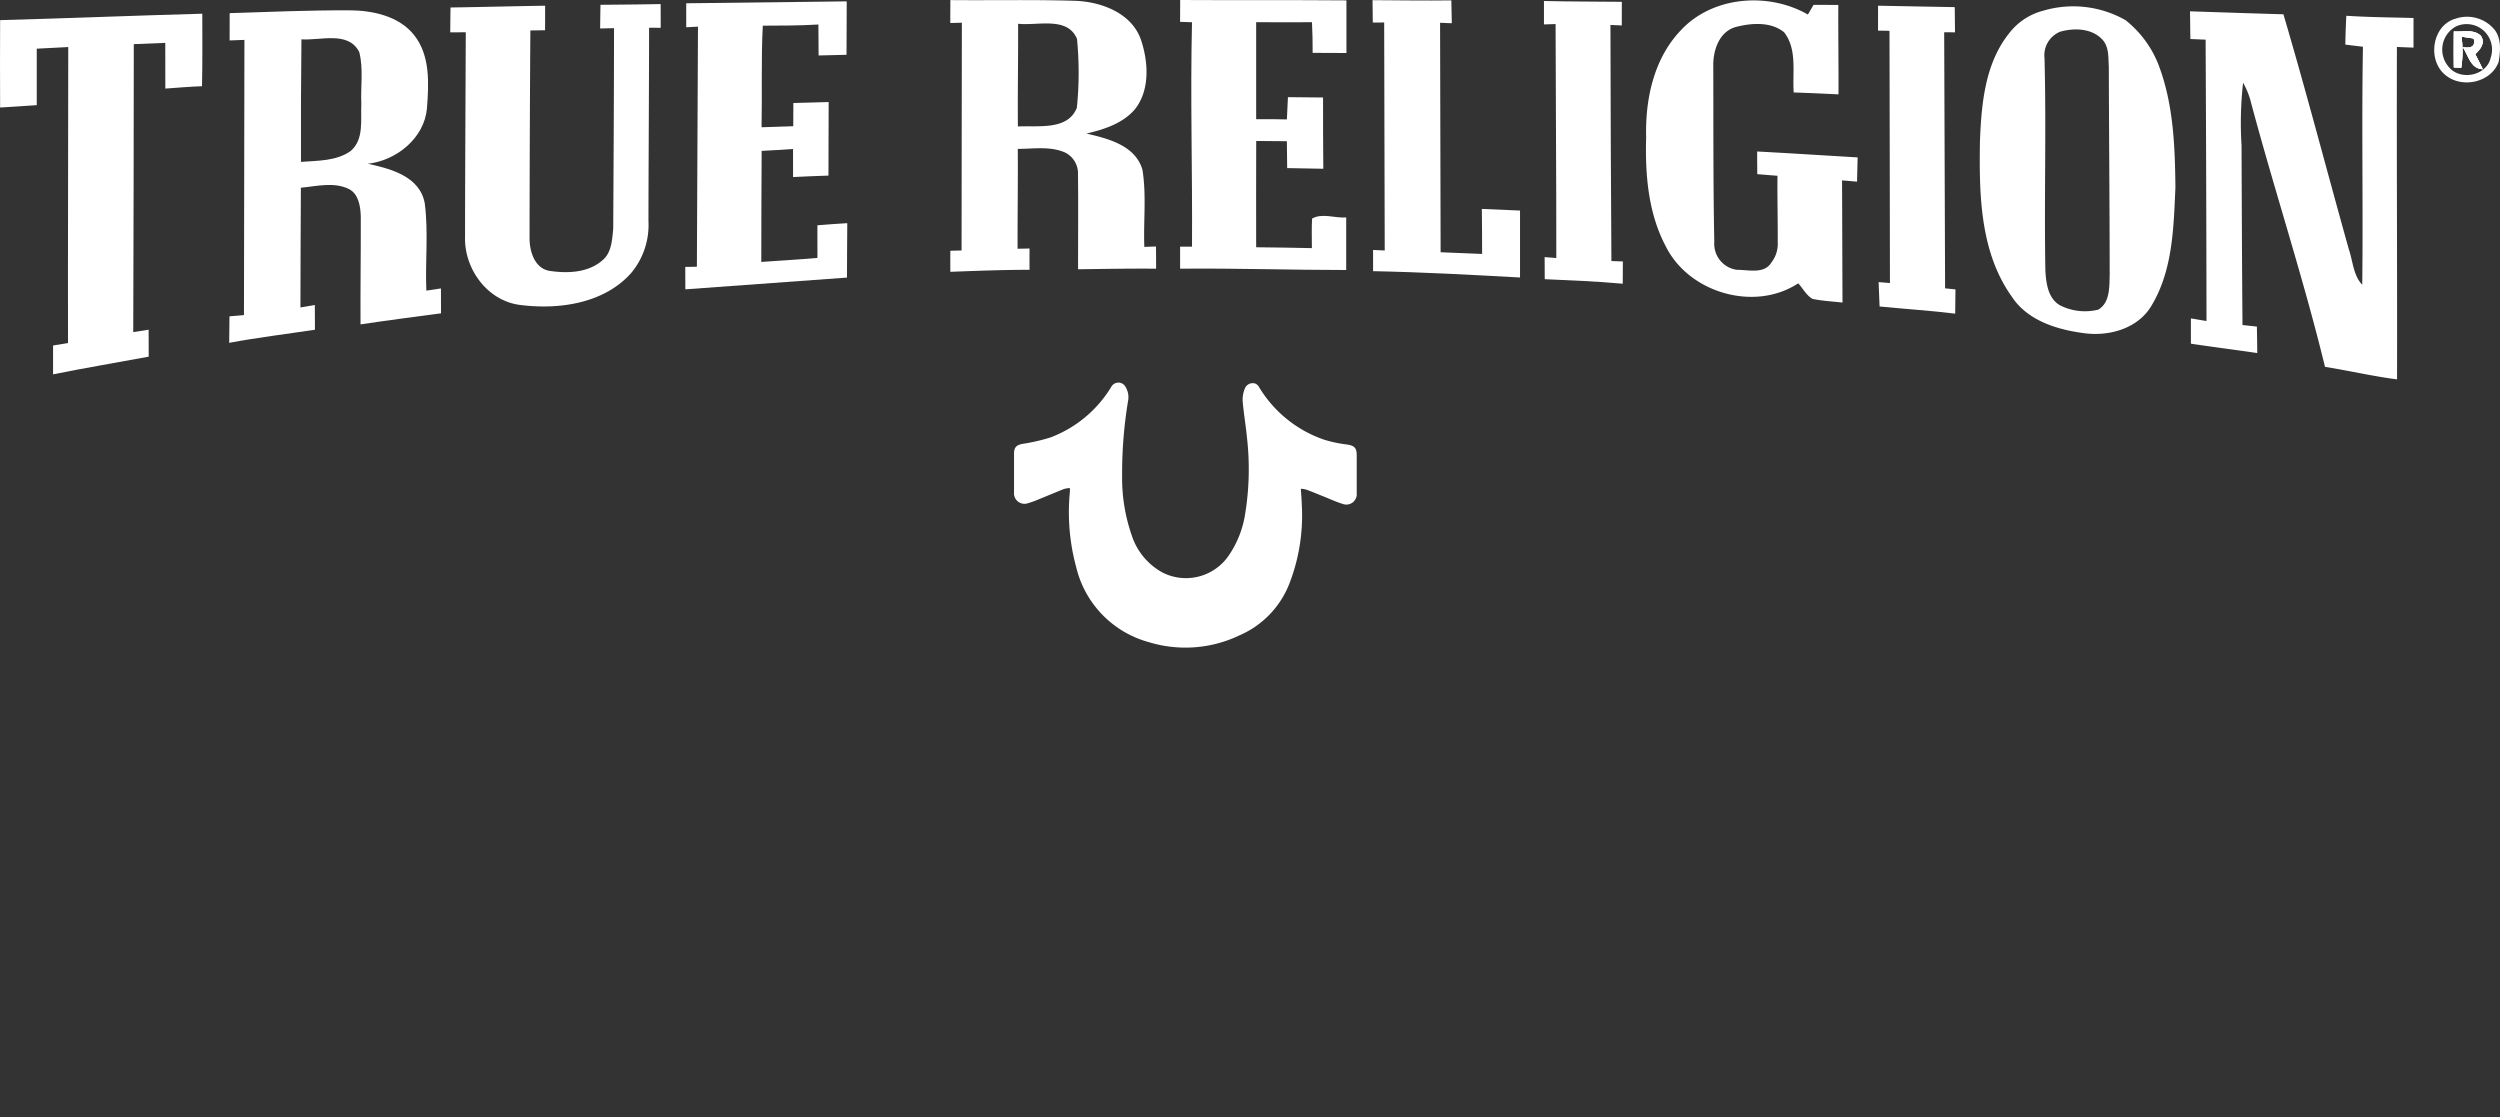
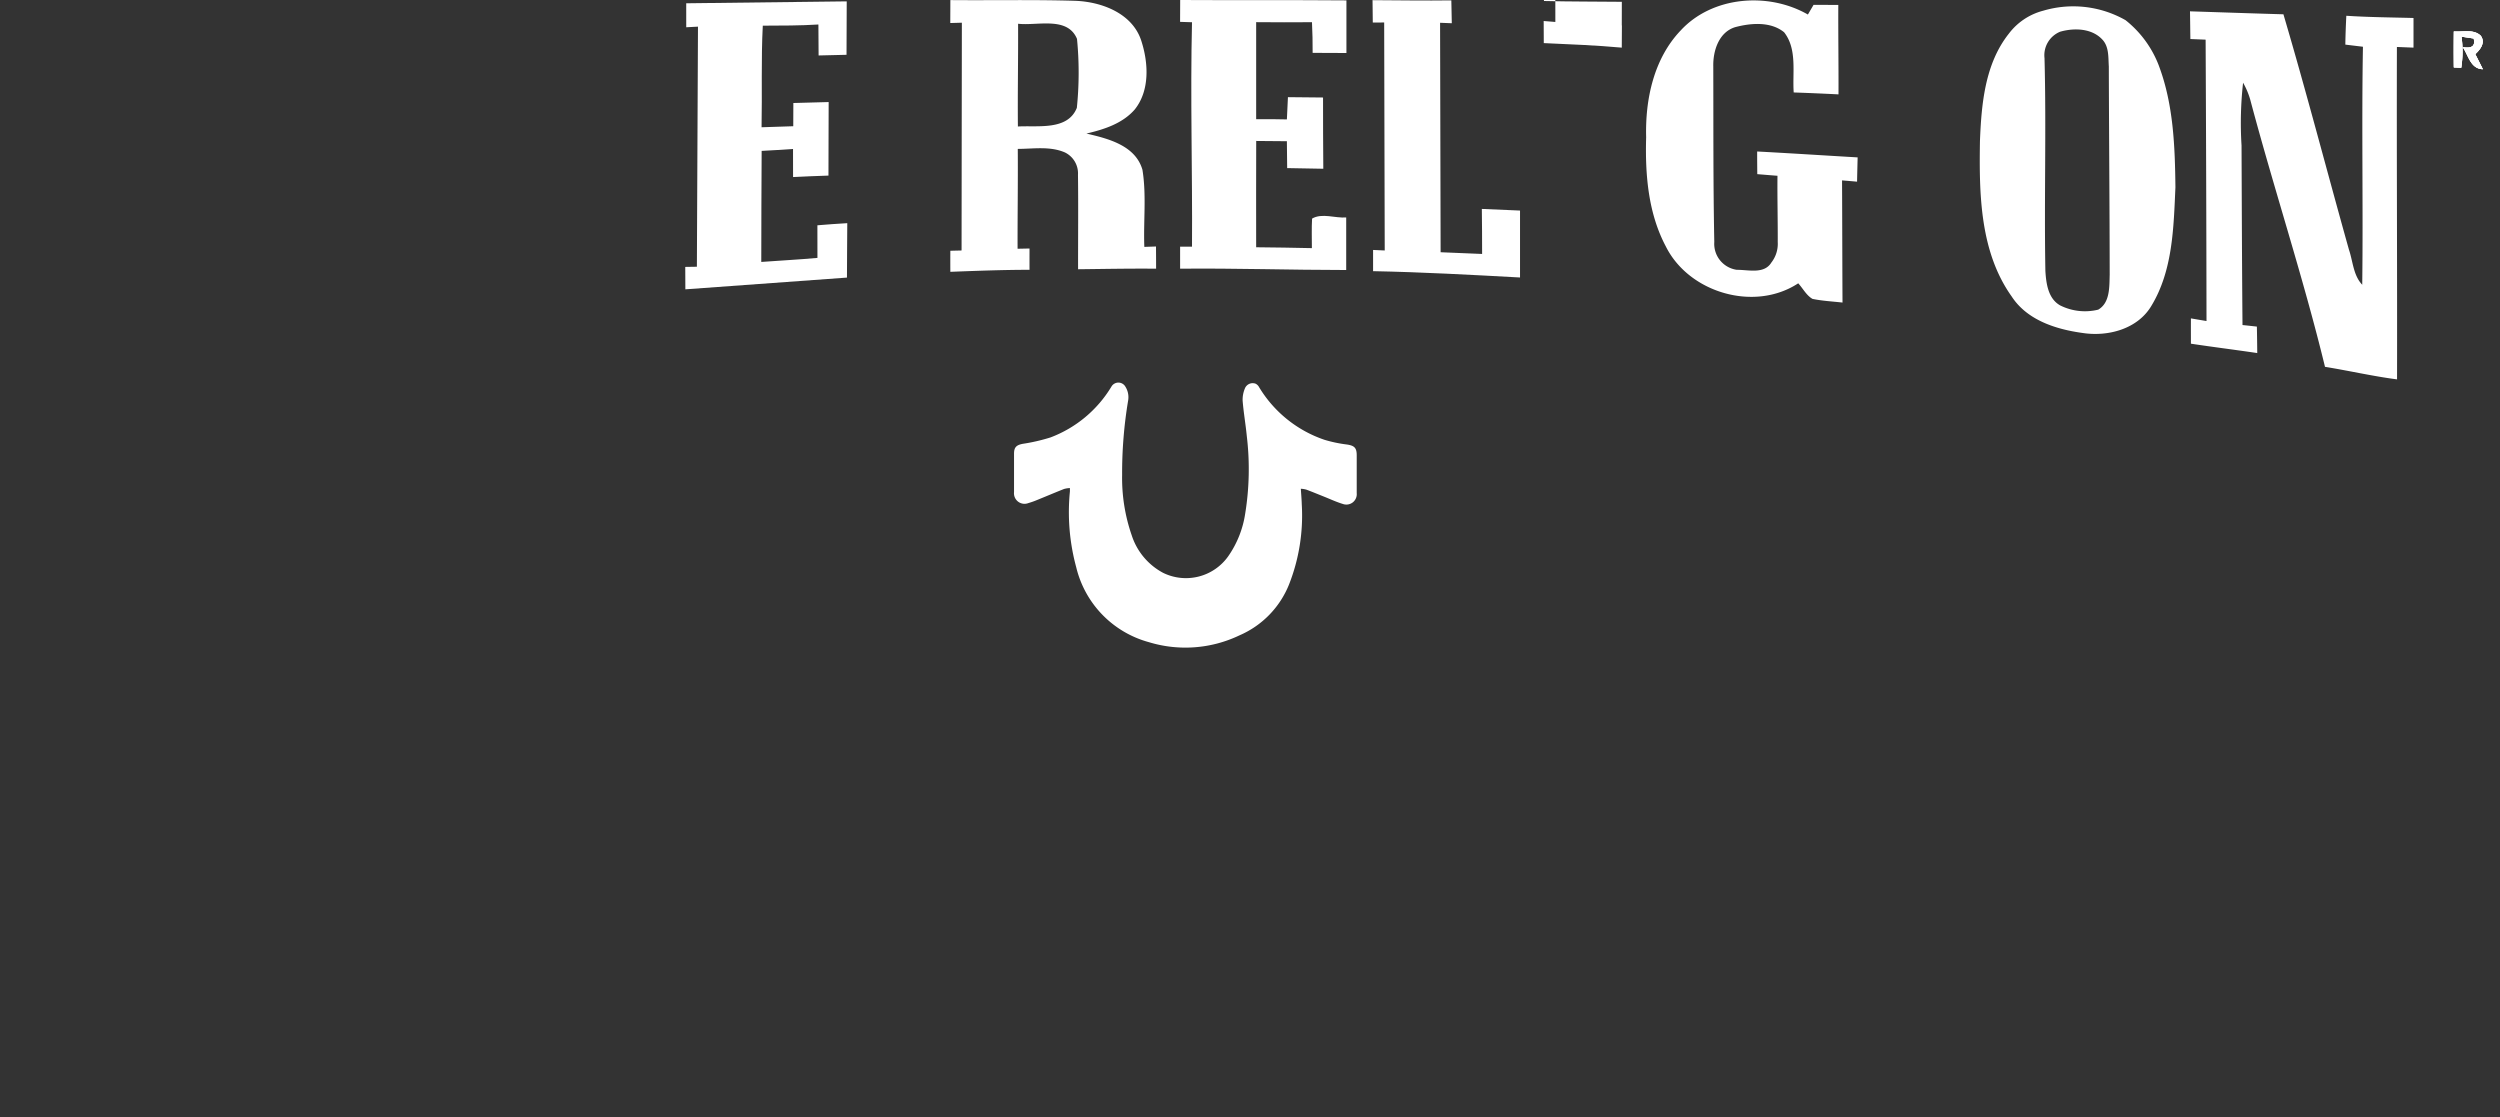
<svg xmlns="http://www.w3.org/2000/svg" width="308.794" height="138" viewBox="0 0 308.794 138">
  <rect x="0" y="0" width="308.794" height="138" fill="#333333" stroke="none" />
  <defs>
    <clipPath id="clip-path">
      <rect id="Rectangle_867" data-name="Rectangle 867" width="308.794" height="80" fill="none" />
    </clipPath>
  </defs>
  <g id="Group_2341" data-name="Group 2341" transform="translate(-805.772 -583.523)">
    <g id="Group_2400" data-name="Group 2400" transform="translate(805.772 583.523)">
      <g id="Group_2399" data-name="Group 2399" transform="translate(0 0)" clip-path="url(#clip-path)">
        <path id="Path_805" data-name="Path 805" d="M138.056,30.445c-.362.015-1.079.036-1.441.051-.123-3.175.278-6.393-.234-9.53-.875-3.008-4.241-3.851-6.919-4.469,2.172-.506,4.458-1.233,5.972-2.977,1.876-2.351,1.691-5.752.808-8.477C135.15,1.64,131.332.21,128.051.1,122.918-.058,117.789.057,112.656.01c0,.942-.009,1.889-.009,2.834l1.43-.041q-.022,14.068-.036,28.136c-.343.008-1.043.024-1.387.035q-.009,1.3,0,2.6c3.257-.126,6.513-.247,9.78-.25-.006-.874,0-1.748,0-2.63-.369.009-1.1.022-1.475.03-.011-4.113.057-8.227.024-12.332,1.931-.006,3.957-.355,5.79.422a2.875,2.875,0,0,1,1.646,2.779c.051,3.885.006,7.777.013,11.664,3.215-.035,6.423-.1,9.637-.069,0-.914-.006-1.825-.013-2.741M128.28,13.316c-1.127,2.844-4.843,2.163-7.282,2.31-.04-4.232.048-8.462.024-12.693,2.367.278,6.107-.953,7.277,1.872a42.692,42.692,0,0,1-.019,8.51" transform="translate(4.73 0)" fill="#fff" />
        <path id="Path_806" data-name="Path 806" d="M139.9,0c6.843.041,13.688-.01,20.534.047q-.009,3.249,0,6.5c-1.4-.006-2.783-.006-4.174-.018.009-1.26-.021-2.527-.081-3.787-2.3.015-4.6.021-6.894-.005q-.013,5.992,0,11.987c1.267-.01,2.528-.01,3.794.026.043-.917.081-1.832.13-2.749,1.444.015,2.885.036,4.336.043-.015,2.932.021,5.866.033,8.8q-2.235-.039-4.463-.081c-.013-1.107-.016-2.213-.036-3.32-1.261,0-2.527-.022-3.788-.032-.021,4.375-.006,8.758-.006,13.13q3.439.031,6.882.108c0-1.218-.043-2.433.024-3.649,1.215-.72,2.847-.035,4.216-.139q0,3.243,0,6.49c-6.84,0-13.673-.232-20.516-.163,0-.908,0-1.812,0-2.721h1.469c.064-9.238-.221-18.482,0-27.72-.374-.01-1.11-.036-1.472-.047q0-1.35.012-2.7" transform="translate(5.874 0)" fill="#fff" />
        <path id="Path_807" data-name="Path 807" d="M162.7.02c3.242.016,6.493.071,9.734.026.009.941.03,1.883.057,2.825-.368-.01-1.089-.042-1.447-.057q.041,14.176.066,28.342c1.71.067,3.415.133,5.125.212.015-1.855-.022-3.706-.034-5.561,1.571.073,3.14.135,4.717.2q0,4.134,0,8.268c-6.049-.331-12.092-.663-18.15-.78,0-.874,0-1.743,0-2.621l1.438.064c-.036-9.389-.033-18.773-.067-28.161-.352.005-1.054.01-1.408.01-.018-.921-.024-1.847-.03-2.769" transform="translate(6.832 0)" fill="#fff" />
-         <path id="Path_808" data-name="Path 808" d="M183.02.118c3.205.082,6.411.063,9.62.1-.006.973-.006,1.945-.006,2.92l-1.4-.061q.023,14.583.118,29.16c.356.016,1.059.043,1.415.053-.006.916-.009,1.833-.016,2.749-3.205-.294-6.423-.413-9.634-.56-.013-.912-.013-1.818-.013-2.729l1.442.117c.011-9.634-.076-19.269-.089-28.9-.358.009-1.079.034-1.438.045-.006-.968-.006-1.93,0-2.893" transform="translate(7.685 0.005)" fill="#fff" />
+         <path id="Path_808" data-name="Path 808" d="M183.02.118c3.205.082,6.411.063,9.62.1-.006.973-.006,1.945-.006,2.92l-1.4-.061c.356.016,1.059.043,1.415.053-.006.916-.009,1.833-.016,2.749-3.205-.294-6.423-.413-9.634-.56-.013-.912-.013-1.818-.013-2.729l1.442.117c.011-9.634-.076-19.269-.089-28.9-.358.009-1.079.034-1.438.045-.006-.968-.006-1.93,0-2.893" transform="translate(7.685 0.005)" fill="#fff" />
        <path id="Path_809" data-name="Path 809" d="M199.387,3.776c3.912-4.258,10.829-4.793,15.726-1.983l.7-1.194c1.019,0,2.038.006,3.057.01-.018,3.68.04,7.366.024,11.046q-2.773-.141-5.533-.237c-.175-2.465.452-5.342-1.183-7.433-1.658-1.354-4.119-1.148-6.063-.628-2.018.634-2.732,2.938-2.687,4.854.021,7.222-.016,14.453.124,21.676a3.24,3.24,0,0,0,2.788,3.439c1.412-.016,3.367.564,4.262-.9a3.75,3.75,0,0,0,.787-2.527c.012-2.729-.06-5.458-.033-8.19-.835-.061-1.667-.134-2.493-.2-.009-.936-.018-1.872-.016-2.8,4.141.22,8.272.489,12.41.729-.025,1-.049,2-.07,3-.624-.057-1.242-.108-1.855-.159.027,5.033.03,10.063.057,15.09-1.239-.139-2.487-.2-3.706-.452-.763-.438-1.178-1.291-1.764-1.925-5.394,3.55-13.485,1.18-16.347-4.541-2.192-4.125-2.57-8.9-2.437-13.491-.123-4.679.933-9.7,4.252-13.185" transform="translate(8.193 0.002)" fill="#fff" />
-         <path id="Path_810" data-name="Path 810" d="M53.407.905C57.3.85,61.194.745,65.09.685c0,1.013,0,2.023-.006,3.031-.458.009-1.364.02-1.816.025q-.086,12.8-.1,25.582c-.019,1.656.6,3.813,2.49,4.117,2.178.325,4.735.238,6.478-1.282,1.164-.92,1.227-2.542,1.366-3.9.045-8.266.094-16.533.1-24.8-.425.011-1.287.032-1.716.038.012-.972.025-1.947.043-2.924C74.414.552,76.887.531,79.362.482c0,.981.006,1.952.006,2.931-.359,0-1.076-.01-1.436-.01-.006,7.958-.063,15.914-.078,23.868a9.266,9.266,0,0,1-2.108,6.4c-3.342,3.793-8.9,4.581-13.673,3.984C58,37.188,55.09,33.223,55.2,29.239c.009-8.426.06-16.85.091-25.27-.64,0-1.279,0-1.918.006.006-1.024.016-2.05.036-3.07" transform="translate(2.241 0.02)" fill="#fff" />
        <path id="Path_811" data-name="Path 811" d="M81.35.4Q91.261.28,101.174.163c.006,2.2-.029,4.4-.024,6.6q-1.727.038-3.45.082c-.005-1.277-.005-2.554-.024-3.825-2.291.145-4.583.134-6.869.145-.215,4.179-.067,8.368-.151,12.548,1.306-.035,2.608-.081,3.915-.128,0-.958.005-1.909.011-2.868,1.45-.035,2.9-.077,4.361-.118.009,3.026-.036,6.052-.024,9.084-1.454.047-2.917.107-4.372.18,0-1.152,0-2.31-.006-3.469-1.291.088-2.581.175-3.875.238-.036,4.57-.033,9.141-.046,13.716,2.31-.174,4.626-.283,6.937-.5q-.014-2.018-.006-4.026c1.227-.108,2.458-.187,3.691-.263,0,2.238-.045,4.478-.039,6.722q-9.983.719-19.96,1.45c-.013-.925-.019-1.848-.013-2.768l1.436-.022q.063-14.831.135-29.656c-.365.015-1.086.055-1.45.077Z" transform="translate(3.411 0.006)" fill="#fff" />
-         <path id="Path_812" data-name="Path 812" d="M222.625.677c3.154.081,6.308.1,9.472.175,0,1.039.018,2.073.033,3.113-.334,0-1-.005-1.336-.01.051,10.547.06,21.088.112,31.633.32.03.962.1,1.282.13q-.014,1.5-.036,2.995c-3.1-.38-6.227-.576-9.336-.884-.045-1-.094-2.009-.123-3.013.349.03,1.049.094,1.4.118,0-10.386-.045-20.772-.054-31.159l-1.417-.021c0-1.023,0-2.054.006-3.077" transform="translate(9.348 0.028)" fill="#fff" />
        <path id="Path_813" data-name="Path 813" d="M256.81,8.1a13.112,13.112,0,0,0-4.122-5.64A13.064,13.064,0,0,0,242.516,1.29a7.781,7.781,0,0,0-4.24,2.831c-2.967,3.738-3.392,8.715-3.573,13.3-.1,6.52-.016,13.646,3.929,19.18,1.914,2.93,5.485,4.052,8.784,4.5,3.125.471,6.773-.494,8.468-3.365,2.648-4.37,2.738-9.671,2.964-14.625-.057-5.048-.242-10.226-2.039-15.008m-7.5,30.113a6.846,6.846,0,0,1-4.692-.522c-1.5-.838-1.734-2.72-1.831-4.254-.159-8.763.124-17.528-.108-26.291a3.136,3.136,0,0,1,1.939-3.266c1.713-.486,3.88-.432,5.181.947.862.88.748,2.209.823,3.338.024,8.583.1,17.165.108,25.741-.048,1.484.054,3.459-1.42,4.307" transform="translate(9.855 0.032)" fill="#fff" />
-         <path id="Path_814" data-name="Path 814" d="M53.32,35.574c-.452.07-1.357.208-1.8.275-.151-3.579.269-7.2-.193-10.763-.579-3.345-4.216-4.3-7.032-4.911,3.525-.395,6.972-3.156,7.3-6.84.228-3.026.427-6.46-1.544-9-1.872-2.4-5.133-3.1-8.024-3.112-4.937-.016-9.87.187-14.8.349-.006,1.124-.006,2.245-.006,3.371.458-.015,1.369-.051,1.828-.068q-.023,17-.057,33.994c-.6.051-1.192.105-1.791.153-.022,1.1-.027,2.178-.033,3.272,3.513-.657,7.062-1.083,10.591-1.619-.006-1.019-.006-2.038-.016-3.057-.594.1-1.185.2-1.776.307.015-4.931.021-9.858.054-14.789,1.941-.178,4.047-.742,5.9.142,1.245.616,1.46,2.168,1.5,3.41.015,4.445-.057,8.884-.033,13.329,3.31-.5,6.625-.922,9.943-1.366-.006-1.028-.006-2.054-.009-3.079M43.489,12.789c-.1,1.946.362,4.375-1.315,5.809-1.773,1.259-4.065,1.189-6.139,1.346q-.027-7.574.057-15.138c2.34.171,5.79-1.064,7.138,1.561.543,2.084.157,4.288.259,6.422" transform="translate(1.141 0.051)" fill="#fff" />
        <path id="Path_815" data-name="Path 815" d="M259.6,1.343c3.851.123,7.7.257,11.541.366,2.855,9.656,5.38,19.4,8.1,29.093.492,1.444.528,3.149,1.635,4.315.123-9.8-.088-19.6.088-29.4-.734-.088-1.454-.175-2.175-.263.016-1.189.064-2.378.121-3.562,2.762.18,5.531.2,8.3.274V5.827c-.685-.025-1.369-.056-2.051-.082-.039,13.687.048,27.374.018,41.059-2.991-.387-5.931-1.071-8.9-1.55-2.7-11.1-6.3-21.962-9.233-33a9.706,9.706,0,0,0-.885-2.094,44.832,44.832,0,0,0-.19,7.756c.03,7.39.054,14.784.118,22.176.586.06,1.18.126,1.777.193q.031,1.633.045,3.269c-2.729-.407-5.467-.745-8.193-1.158,0-1.043-.006-2.084,0-3.125.64.109,1.275.218,1.925.326q-.023-17.379-.109-34.755l-1.882-.077c-.018-1.142-.027-2.28-.048-3.418" transform="translate(10.901 0.056)" fill="#fff" />
-         <path id="Path_816" data-name="Path 816" d="M.011,2.418c8.329-.226,16.646-.563,24.976-.793,0,2.985.035,5.971-.036,8.956-1.514.056-3.022.185-4.53.293,0-1.883.006-3.762-.006-5.646-1.3.056-2.594.114-3.89.158q-.009,17.782-.067,35.569c.634-.106,1.267-.2,1.9-.3.006,1.1.006,2.223.009,3.332-3.936.733-7.891,1.39-11.812,2.184.009-1.189.009-2.374,0-3.562L8.4,42.3c-.027-12.188.036-24.371.03-36.556-1.3.073-2.592.134-3.89.2v6.975c-1.511.1-3.019.21-4.526.294q-.027-5.4,0-10.8" transform="translate(0 0.068)" fill="#fff" />
        <path id="Path_817" data-name="Path 817" d="M293.518,6.531q.47.925.938,1.862c-1.529-.046-1.779-1.735-2.482-2.727,1.137.2,1.59-.154,1.352-1.065-.374-.059-1.132-.171-1.5-.229a13.229,13.229,0,0,1-.033,3.843l-.917-.042c-.018-1.479-.015-2.961,0-4.443,1.083.093,2.449-.325,3.326.532.613.843-.048,1.692-.675,2.268" transform="translate(12.214 0.155)" fill="#fff" />
-         <path id="Path_818" data-name="Path 818" d="M295.783,3.339a4.4,4.4,0,0,0-4.608-1.112c-2.928.834-3.514,5.194-1.2,6.99,2.038,1.668,5.617.88,6.534-1.657.236-1.4.38-3.131-.729-4.221m-.259,3.736c-.513,2.208-3.724,2.831-5.142,1.149a3.264,3.264,0,0,1,.839-5.033,3.143,3.143,0,0,1,4.3,3.884" transform="translate(12.117 0.083)" fill="#fff" />
        <path id="Path_819" data-name="Path 819" d="M294.456,8.393c-1.529-.046-1.779-1.734-2.482-2.727,1.137.2,1.59-.154,1.352-1.065-.374-.059-1.132-.17-1.5-.228a13.222,13.222,0,0,1-.033,3.842l-.917-.042c-.018-1.479-.015-2.96,0-4.443,1.083.094,2.449-.324,3.326.532.613.843-.048,1.692-.675,2.269q.47.924.938,1.861" transform="translate(12.214 0.155)" fill="#fff" />
        <path id="Path_820" data-name="Path 820" d="M294.456,8.393c-1.529-.046-1.779-1.734-2.482-2.727,1.137.2,1.59-.154,1.352-1.065-.374-.059-1.132-.17-1.5-.228a13.222,13.222,0,0,1-.033,3.842l-.917-.042c-.018-1.479-.015-2.96,0-4.443,1.083.094,2.449-.324,3.326.532.613.843-.048,1.692-.675,2.269q.47.924.938,1.861" transform="translate(12.214 0.155)" fill="#fff" />
        <path id="Path_821" data-name="Path 821" d="M155.627,58.456c.043.7.1,1.325.117,1.947a23.235,23.235,0,0,1-1.573,9.884,11.5,11.5,0,0,1-6.136,6.292,15.452,15.452,0,0,1-11.188.832,12.65,12.65,0,0,1-8.964-9.257,25.883,25.883,0,0,1-.78-9.332c.01-.117,0-.237,0-.443a3.29,3.29,0,0,0-.723.114c-1.111.44-2.211.908-3.318,1.357a9.875,9.875,0,0,1-1.1.389,1.3,1.3,0,0,1-1.759-1.348q0-2.379,0-4.758c0-.786.287-1.063,1.07-1.216a22.742,22.742,0,0,0,3.435-.791,14.943,14.943,0,0,0,7.515-6.26.993.993,0,0,1,1.733-.011,2.435,2.435,0,0,1,.34,1.721,54.309,54.309,0,0,0-.742,9.2,21.6,21.6,0,0,0,1.187,7.446,8.043,8.043,0,0,0,3.876,4.63,6.4,6.4,0,0,0,8.031-2.031,12.4,12.4,0,0,0,2.107-5.283,34.369,34.369,0,0,0,.2-9.565c-.144-1.471-.4-2.932-.517-4.4a3.6,3.6,0,0,1,.287-1.513,1.034,1.034,0,0,1,1.316-.57.978.978,0,0,1,.424.417,15.09,15.09,0,0,0,8.076,6.51,16.274,16.274,0,0,0,2.754.58c.94.138,1.235.4,1.235,1.339v4.668a1.284,1.284,0,0,1-1.73,1.334c-.8-.243-1.559-.6-2.336-.91-.721-.287-1.439-.586-2.166-.858a3.463,3.463,0,0,0-.678-.105" transform="translate(5.048 1.904)" fill="#fff" />
      </g>
    </g>
  </g>
</svg>